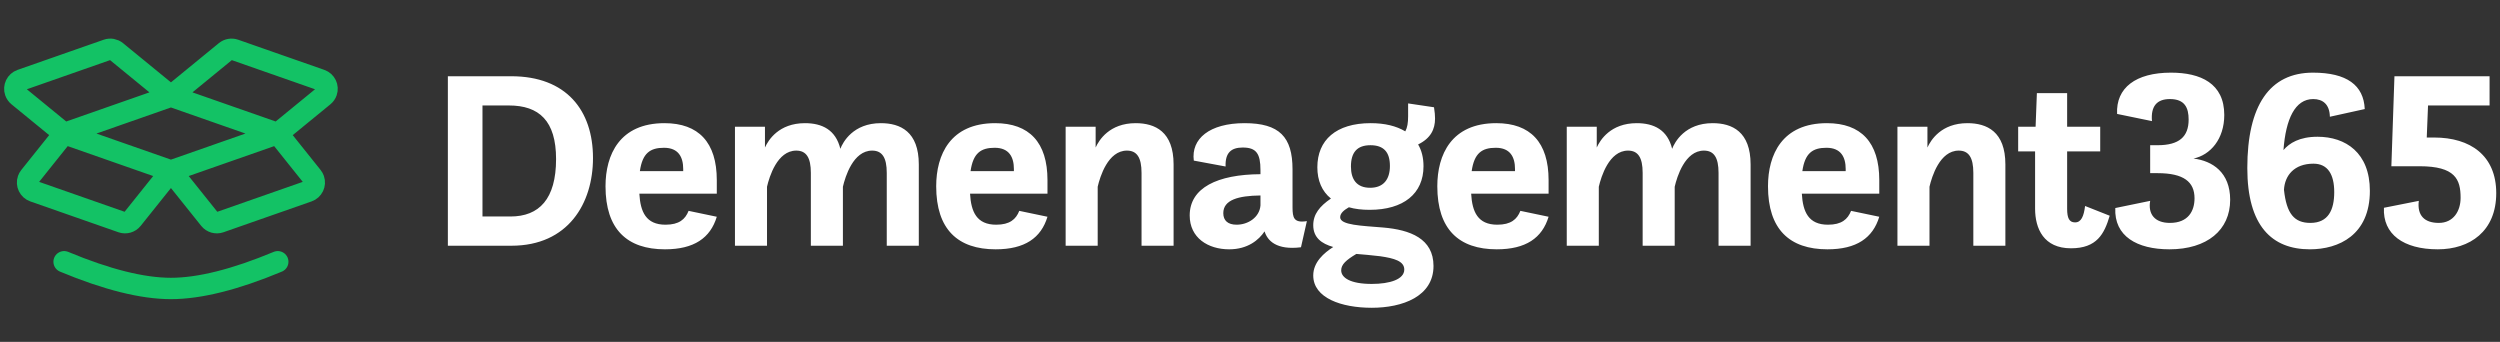
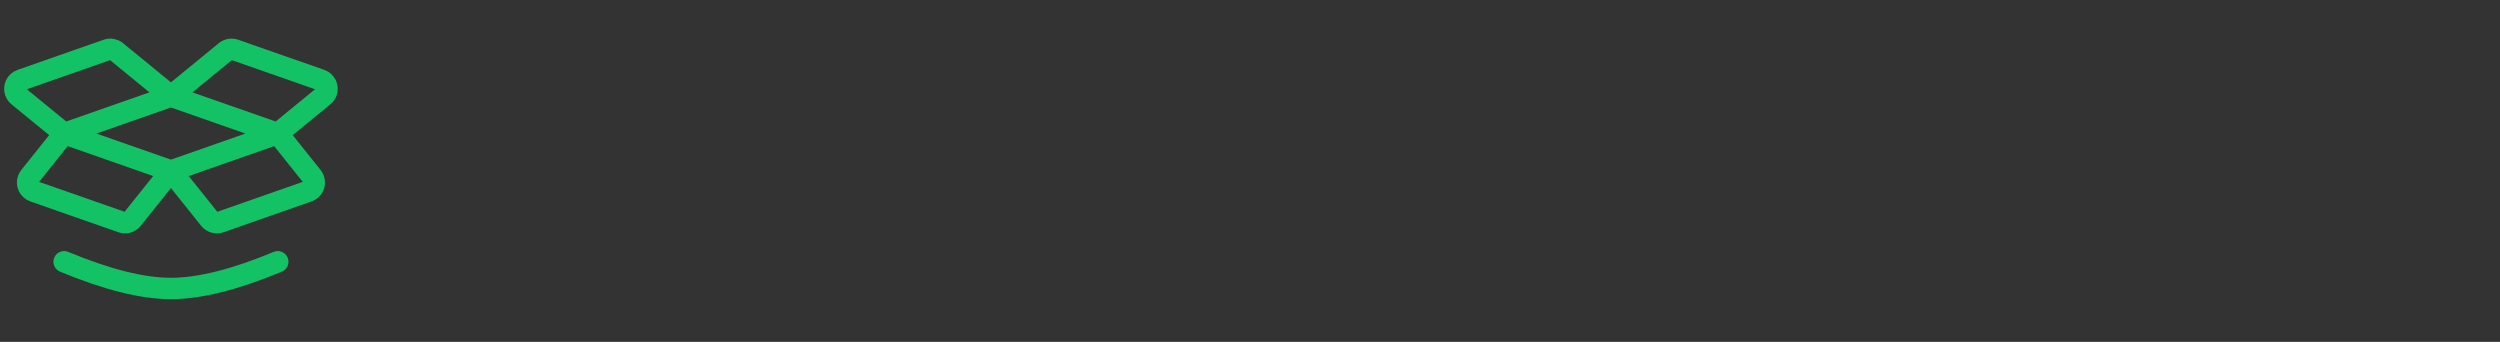
<svg xmlns="http://www.w3.org/2000/svg" width="234" height="32" viewBox="0 0 234 32">
  <rect x="0" y="0" width="234" height="32" fill="#333333" stroke="none" />
  <g fill="none" fill-rule="evenodd">
    <path stroke="#13C265" stroke-linecap="round" stroke-linejoin="round" stroke-width="2" d="M6 25.5c4 1.667 7.333 2.5 10 2.5s6-.833 10-2.5M16 17l3.613 4.516c.232.29.622.402.972.28l8.25-2.888c.455-.16.696-.659.536-1.115-.033-.093-.08-.18-.143-.257L26 13.5h0L16 17zm0-7l5.12-4.19c.236-.192.556-.249.843-.148l8.065 2.823c.456.16.696.659.537 1.115-.054.152-.148.286-.272.388L26 13.5h0L16 10zm-4.585 11.795l-8.25-2.887c-.455-.16-.696-.659-.536-1.115.033-.093.08-.18.143-.257L6 13.5h0L16 17l-3.613 4.516c-.232.29-.622.402-.972.28zM10.037 5.662L1.972 8.485c-.456.16-.696.659-.537 1.115.054.152.148.286.272.388L6 13.5h0L16 10l-5.12-4.19c-.236-.192-.556-.249-.843-.148z" transform="translate(0 -1)" />
-     <path fill="#FFF" d="M47.872 24c5.304 0 7.632-3.96 7.632-8.208 0-4.464-2.496-7.656-7.656-7.656H41.92V24h5.952zm-.096-2.736H45.16V10.872h2.472c2.832 0 4.416 1.44 4.416 5.016 0 3.744-1.584 5.376-4.272 5.376zm14.468 3.072c2.712 0 4.248-1.056 4.848-3.048l-2.64-.552c-.312.792-.888 1.296-2.16 1.296-1.824 0-2.352-1.2-2.448-2.904h7.248v-1.272c0-3.528-1.704-5.328-4.896-5.328-4.2 0-5.52 2.952-5.52 5.904 0 4.032 2.016 5.904 5.568 5.904zm1.704-7.32h-4.056c.24-1.68.96-2.184 2.256-2.184 1.368 0 1.8.888 1.8 1.992v.192zM71.792 24v-5.52c.216-.936.96-3.384 2.736-3.384.936 0 1.368.648 1.368 2.088V24h3v-5.52c.216-.936.96-3.384 2.736-3.384.936 0 1.368.648 1.368 2.088V24h3v-7.608c0-3.072-1.728-3.864-3.552-3.864-2.592 0-3.552 1.776-3.792 2.4-.432-1.776-1.704-2.4-3.312-2.4-2.448 0-3.432 1.584-3.744 2.28v-1.944h-2.808V24h3zm21.404.336c2.712 0 4.248-1.056 4.848-3.048l-2.64-.552c-.312.792-.888 1.296-2.16 1.296-1.824 0-2.352-1.2-2.448-2.904h7.248v-1.272c0-3.528-1.704-5.328-4.896-5.328-4.2 0-5.52 2.952-5.52 5.904 0 4.032 2.016 5.904 5.568 5.904zm1.704-7.32h-4.056c.24-1.68.96-2.184 2.256-2.184 1.368 0 1.8.888 1.8 1.992v.192zM102.744 24v-5.52c.216-.936.96-3.384 2.736-3.384.936 0 1.368.648 1.368 2.088V24h3v-7.608c0-3.072-1.728-3.864-3.552-3.864-2.448 0-3.432 1.584-3.744 2.28v-1.944h-2.808V24h3zm12.308.336c1.752 0 2.784-.888 3.312-1.68.264.864 1.104 1.776 3.408 1.488l.552-2.448c-1.236.199-1.335-.334-1.343-1.261l-.001-3.587c0-3.024-1.224-4.32-4.488-4.32-3.288 0-5.016 1.464-4.752 3.504l2.976.552c-.048-1.296.528-1.776 1.608-1.776 1.272 0 1.656.576 1.656 2.112v.384c-4.032.024-6.624 1.272-6.624 3.864 0 2.088 1.704 3.168 3.696 3.168zm.696-2.304c-.816 0-1.248-.384-1.248-1.08 0-1.248 1.416-1.632 3.48-1.656v.936c-.096 1.128-1.176 1.8-2.232 1.8zm12.644 7.776c2.88 0 5.784-1.056 5.784-3.912 0-2.568-2.184-3.384-4.704-3.6-1.992-.168-4.032-.216-4.032-.96 0-.384.36-.672.816-.936.576.168 1.224.24 1.944.24 3.168 0 5.04-1.512 5.04-4.08 0-.792-.168-1.464-.504-2.04 1.176-.576 1.584-1.416 1.584-2.424 0-.24-.024-.624-.096-1.056l-2.424-.36v1.2c0 .624-.072 1.056-.264 1.416-.84-.504-1.92-.768-3.24-.768-3.24 0-4.992 1.584-4.992 4.128 0 1.248.432 2.256 1.272 2.928-1.056.72-1.656 1.464-1.656 2.496 0 1.152.768 1.728 1.872 2.04-.864.552-1.872 1.416-1.872 2.664 0 2.112 2.64 3.024 5.472 3.024zm-.144-11.232c-1.272 0-1.8-.792-1.8-1.992 0-1.32.576-1.992 1.824-1.992 1.248 0 1.824.648 1.824 1.944 0 1.248-.6 2.04-1.848 2.04zm.144 9c-1.992 0-2.856-.576-2.856-1.272 0-.552.456-.96 1.416-1.536.672.048 1.368.12 2.232.216 1.32.192 2.256.456 2.256 1.248 0 .912-1.344 1.344-3.048 1.344zm11.708-3.24c2.712 0 4.248-1.056 4.848-3.048l-2.64-.552c-.312.792-.888 1.296-2.16 1.296-1.824 0-2.352-1.2-2.448-2.904h7.248v-1.272c0-3.528-1.704-5.328-4.896-5.328-4.2 0-5.52 2.952-5.52 5.904 0 4.032 2.016 5.904 5.568 5.904zm1.704-7.32h-4.056c.24-1.68.96-2.184 2.256-2.184 1.368 0 1.8.888 1.8 1.992v.192zM149.648 24v-5.52c.216-.936.96-3.384 2.736-3.384.936 0 1.368.648 1.368 2.088V24h3v-5.52c.216-.936.96-3.384 2.736-3.384.936 0 1.368.648 1.368 2.088V24h3v-7.608c0-3.072-1.728-3.864-3.552-3.864-2.592 0-3.552 1.776-3.792 2.4-.432-1.776-1.704-2.4-3.312-2.4-2.448 0-3.432 1.584-3.744 2.28v-1.944h-2.808V24h3zm21.404.336c2.712 0 4.248-1.056 4.848-3.048l-2.64-.552c-.312.792-.888 1.296-2.16 1.296-1.824 0-2.352-1.2-2.448-2.904h7.248v-1.272c0-3.528-1.704-5.328-4.896-5.328-4.2 0-5.52 2.952-5.52 5.904 0 4.032 2.016 5.904 5.568 5.904zm1.704-7.32H168.7c.24-1.68.96-2.184 2.256-2.184 1.368 0 1.8.888 1.8 1.992v.192zM180.6 24v-5.52c.216-.936.96-3.384 2.736-3.384.936 0 1.368.648 1.368 2.088V24h3v-7.608c0-3.072-1.728-3.864-3.552-3.864-2.448 0-3.432 1.584-3.744 2.28v-1.944H177.6V24h3zm13.244.24c2.424 0 3.12-1.344 3.624-3.048l-2.304-.912c-.12.96-.36 1.536-.936 1.536-.552 0-.744-.408-.744-1.272v-5.376h3.096v-2.304h-3.096V9.72h-2.832l-.12 3.144H188.9v2.304h1.584v5.352c0 1.896.816 3.72 3.36 3.72zm9.212.096c3.528 0 5.688-1.8 5.688-4.632 0-2.568-1.656-3.648-3.432-3.864 1.584-.336 2.88-1.824 2.88-4.08 0-2.952-2.208-3.96-4.992-3.96-3.288 0-5.16 1.416-5.04 3.864l3.264.672c-.12-1.392.456-2.064 1.68-2.064 1.392 0 1.752.816 1.752 1.92 0 1.608-.888 2.4-2.904 2.4h-.696v2.616h.696c2.448 0 3.456.816 3.456 2.352 0 1.176-.576 2.304-2.304 2.304-1.416 0-2.064-.816-1.848-2.064l-3.264.672c-.12 2.64 2.04 3.864 5.064 3.864zm13.148 0c2.712 0 5.616-1.344 5.616-5.472 0-3.576-2.28-5.064-4.896-5.064-1.704 0-2.64.6-3.192 1.248.216-2.904 1.08-4.776 2.784-4.776.888 0 1.536.48 1.56 1.656l3.264-.72c-.096-2.232-1.68-3.408-4.848-3.408-4.056 0-6.144 3.072-6.144 8.928 0 5.424 2.304 7.608 5.856 7.608zm.048-2.472c-1.512 0-2.232-.864-2.472-3.096.072-1.344.96-2.448 2.76-2.448 1.344 0 1.944 1.008 1.944 2.664 0 1.656-.552 2.88-2.232 2.88zm11.924 2.472c3 0 5.472-1.68 5.472-5.256 0-3.528-2.424-5.208-5.808-5.208h-.696l.12-3h5.76V8.136h-8.904l-.288 8.424h2.64c3.336 0 3.84 1.224 3.84 2.952 0 1.248-.672 2.352-2.04 2.352-1.344 0-2.04-.696-1.872-2.064l-3.264.648c-.12 2.472 1.824 3.888 5.04 3.888z" transform="translate(0 -1)" />
  </g>
</svg>